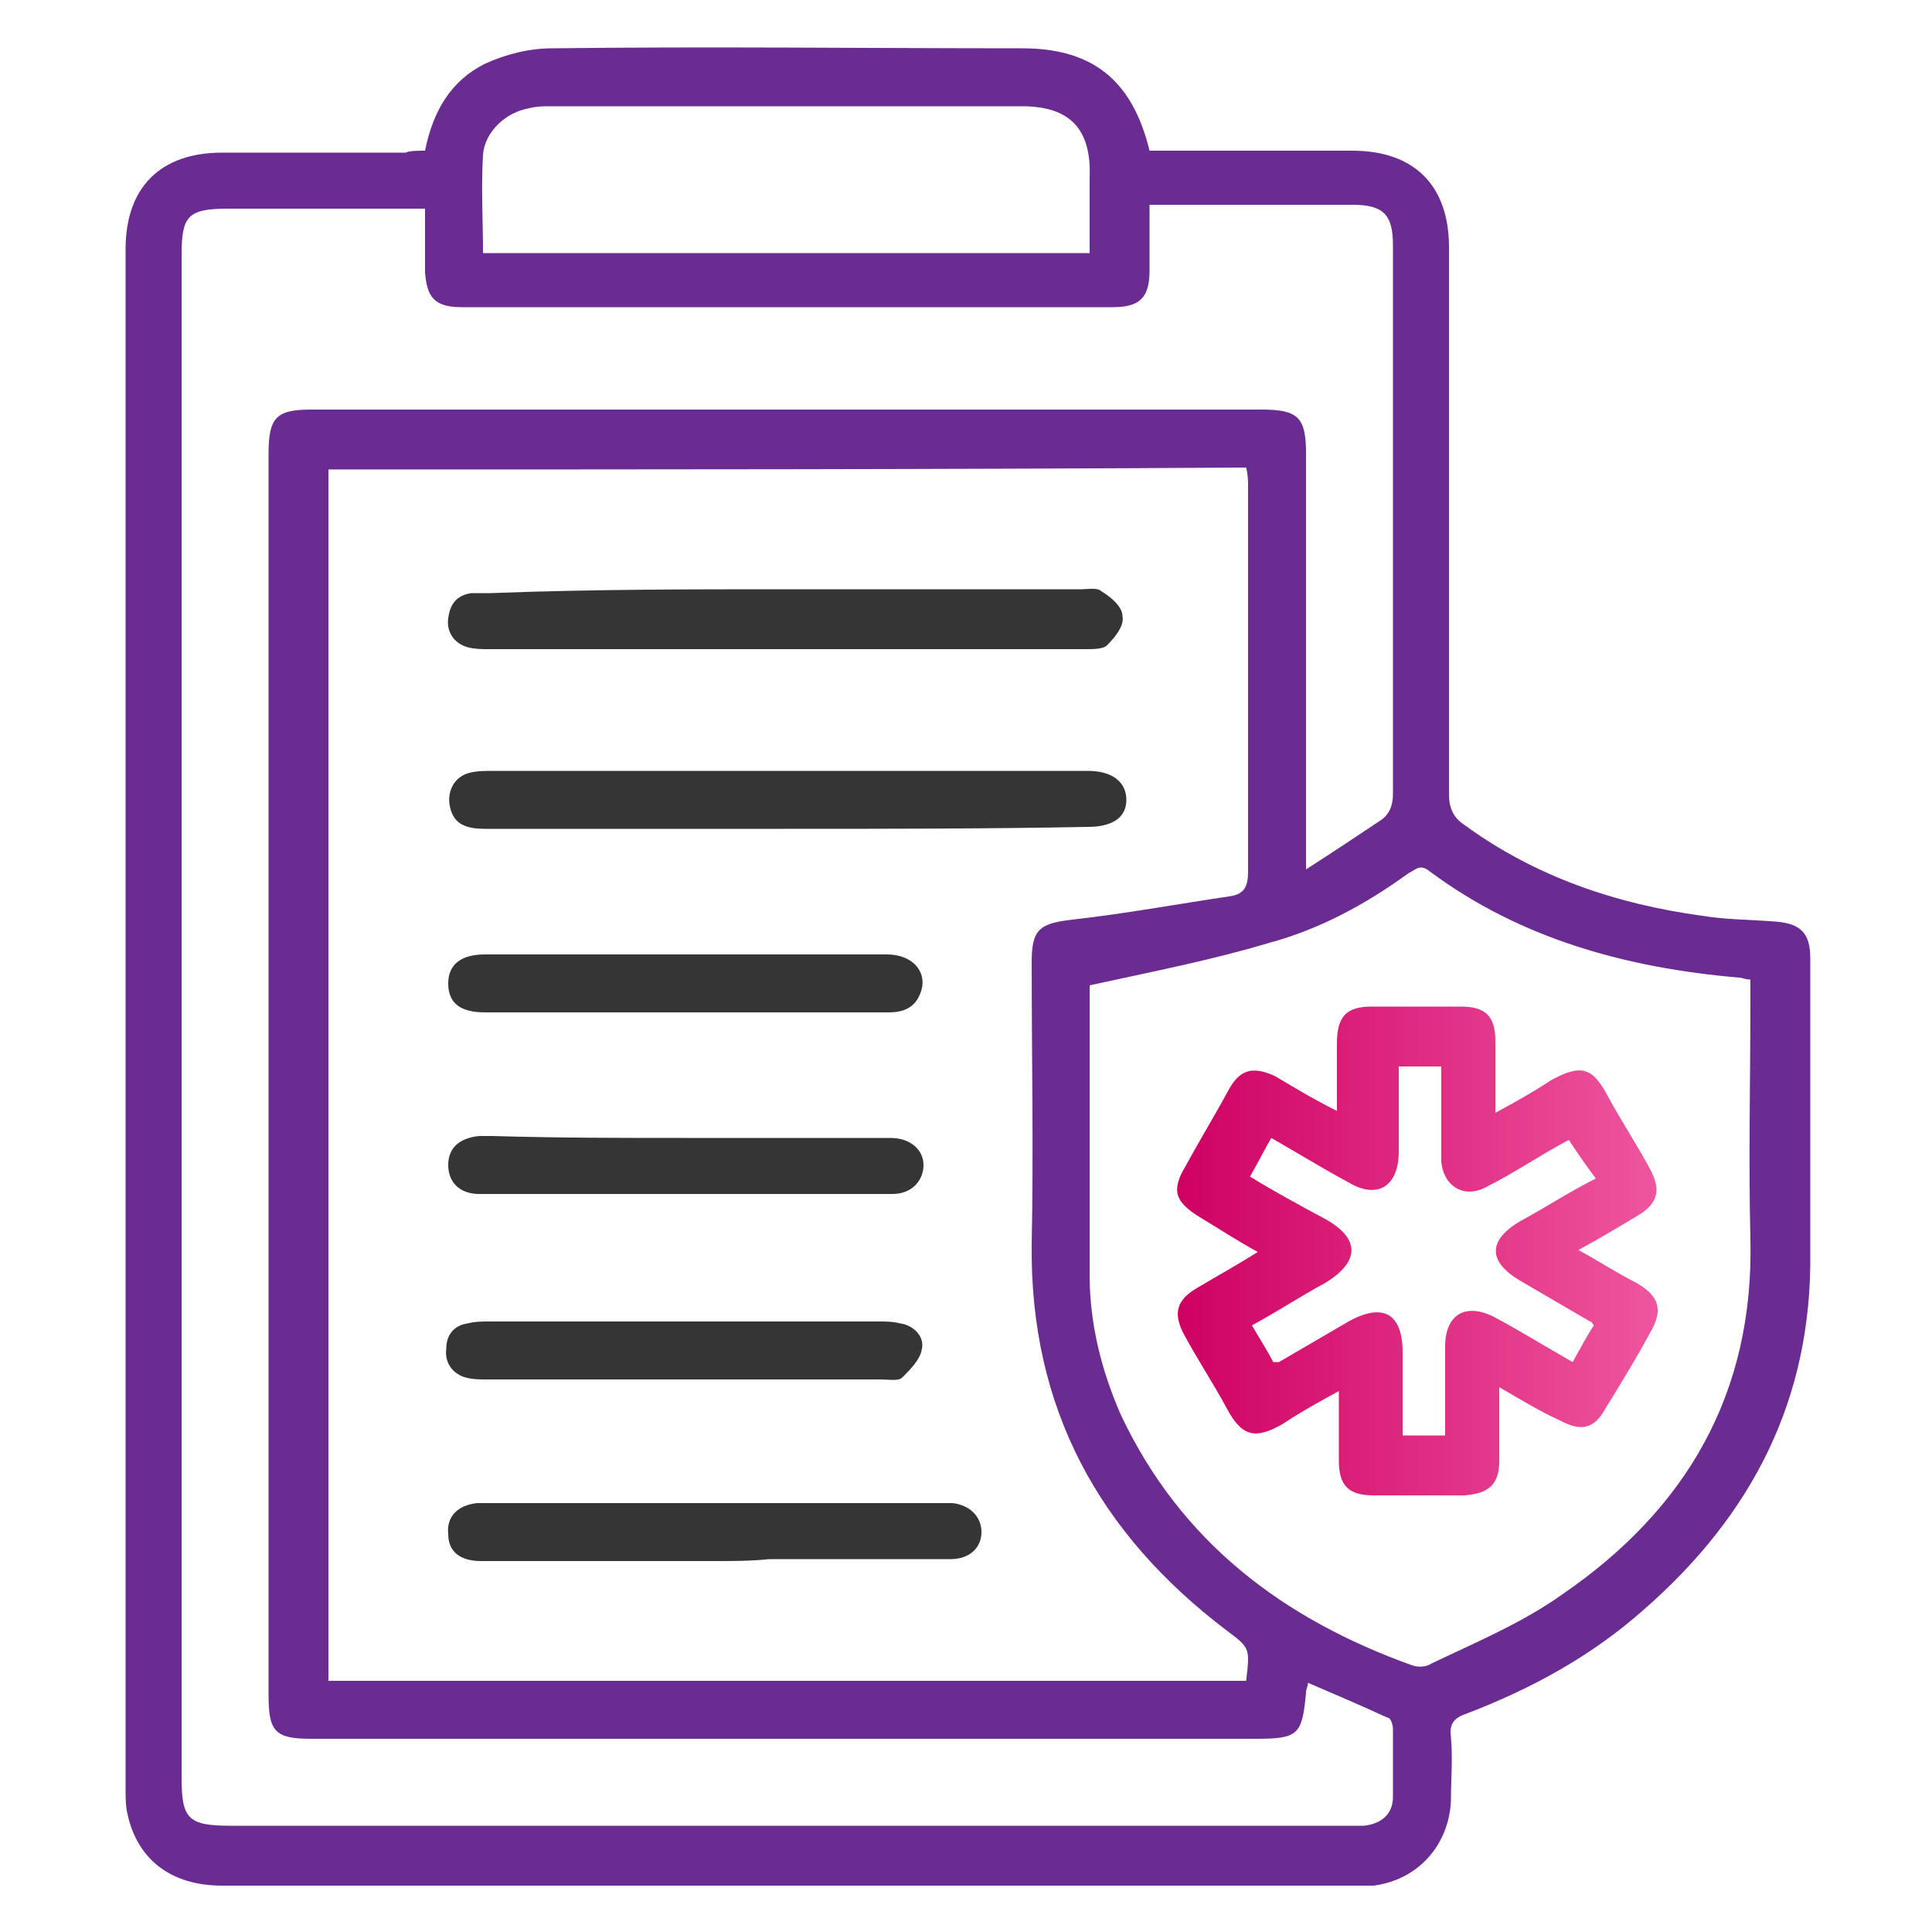
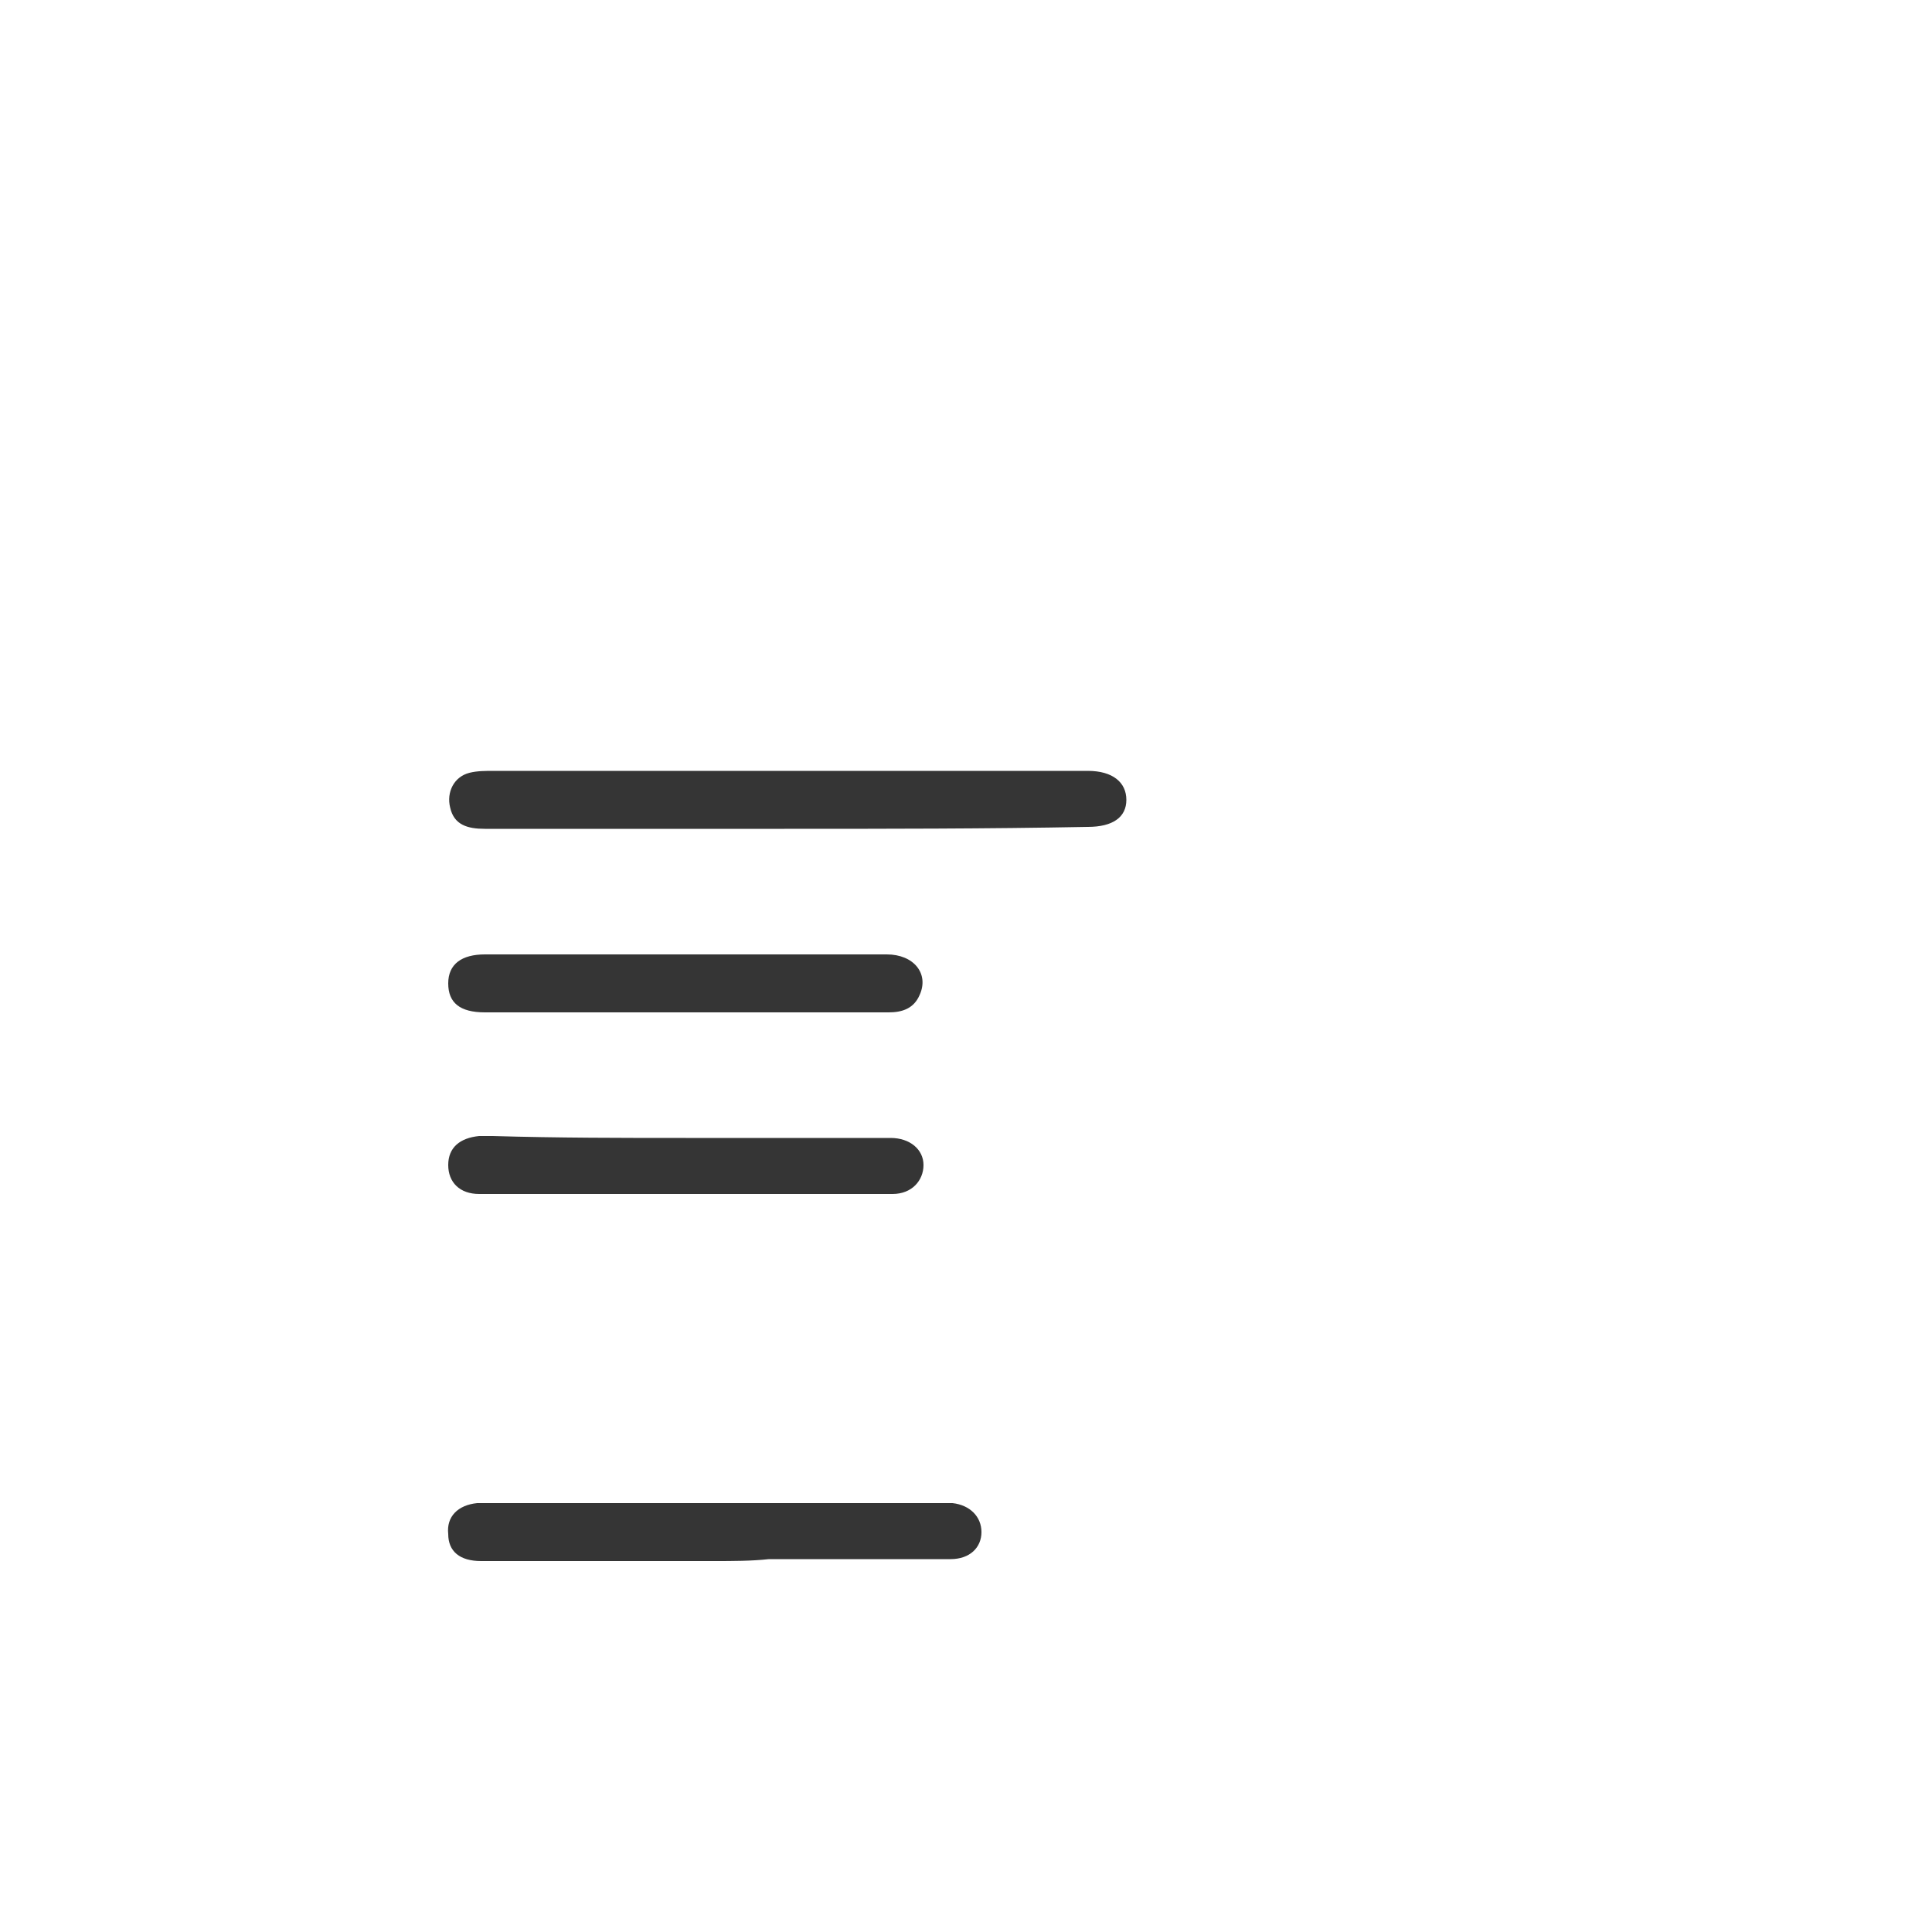
<svg xmlns="http://www.w3.org/2000/svg" version="1.1" id="Layer_1" x="0px" y="0px" viewBox="0 0 100 100" style="enable-background:new 0 0 100 100;" xml:space="preserve">
  <style type="text/css"> .st0{fill:#6A2C91;} .st1{fill:url(#SVGID_1_);} .st2{fill:#353535;} .st3{fill:url(#SVGID_00000029759877904491441450000008664998143261765277_);} .st4{fill:url(#SVGID_00000124869327506803945760000007838656370887100341_);} .st5{fill:url(#SVGID_00000005262187202652674570000017469759664810652306_);} .st6{fill:url(#SVGID_00000091717008715107904930000015466884102065890975_);} .st7{fill:url(#SVGID_00000170963925496555659760000014175022142766635141_);} .st8{fill:url(#SVGID_00000147900346258062589800000014690389704598633654_);} </style>
  <g>
-     <path class="st0" d="M22,7.8c0.4-2,1.3-3.6,3.1-4.5c1.1-0.5,2.3-0.8,3.5-0.8c8.1-0.1,16.2,0,24.3,0c3.6,0,5.7,1.6,6.6,5.3 c0.3,0,0.7,0,1,0c3.2,0,6.3,0,9.5,0c3.2,0,5,1.8,5,5c0,9.4,0,18.9,0,28.3c0,0.7,0.2,1.2,0.8,1.6c3.7,2.7,7.9,4.1,12.3,4.7 c1.2,0.2,2.5,0.2,3.8,0.3c1.3,0.1,1.8,0.6,1.8,1.9c0,5.1,0,10.1,0,15.2c0.1,7.6-3,13.6-8.6,18.5c-2.7,2.4-5.8,4.1-9.2,5.4 c-0.6,0.2-0.9,0.5-0.8,1.2c0.1,1.1,0,2.2,0,3.3c-0.1,2.3-1.7,4.1-4,4.4c-0.3,0-0.6,0-0.9,0c-19.6,0-39.1,0-58.7,0 c-2.7,0-4.4-1.4-4.9-3.7c-0.1-0.4-0.1-0.9-0.1-1.3c0-26.6,0-53.1,0-79.7c0-3.2,1.8-5,5-5c3.2,0,6.3,0,9.5,0 C21.2,7.8,21.6,7.8,22,7.8z M17,24.3c0,21,0,41.9,0,62.7c15.9,0,31.7,0,47.5,0c0.2-1.7,0.2-1.7-1-2.6c-6.6-5-10.2-11.5-10.1-20 c0.1-4.9,0-9.7,0-14.6c0-1.7,0.4-2,2.1-2.2c2.7-0.3,5.4-0.8,8.1-1.2c0.8-0.1,1-0.5,1-1.3c0-6.6,0-13.3,0-19.9c0-0.3,0-0.6-0.1-1 C48.6,24.3,32.8,24.3,17,24.3z M22,10.8c-3.5,0-6.9,0-10.2,0c-2.1,0-2.4,0.4-2.4,2.4c0,26.3,0,52.5,0,78.8c0,2.1,0.3,2.5,2.5,2.5 c19.3,0,38.5,0,57.8,0c0.3,0,0.6,0,0.9,0c0.9-0.1,1.5-0.6,1.5-1.5c0-1.2,0-2.3,0-3.5c0-0.2-0.1-0.6-0.3-0.6 c-1.3-0.6-2.7-1.2-4.1-1.8c0,0.2-0.1,0.3-0.1,0.5C67.4,89.8,67.2,90,65,90c-16.3,0-32.6,0-48.9,0c-1.9,0-2.2-0.4-2.2-2.3 c0-21.4,0-42.8,0-64.2c0-1.9,0.4-2.3,2.2-2.3c16.4,0,32.8,0,49.2,0c1.9,0,2.3,0.4,2.3,2.3c0,6.7,0,13.4,0,20.1c0,0.4,0,0.8,0,1.4 c1.4-0.9,2.6-1.7,3.8-2.5c0.5-0.3,0.7-0.8,0.7-1.4c0-9.5,0-18.9,0-28.4c0-1.6-0.5-2.1-2.1-2.1c-3.1,0-6.3,0-9.4,0 c-0.3,0-0.6,0-1.1,0c0,1.2,0,2.3,0,3.4c0,1.4-0.5,1.9-1.9,1.9c-11.2,0-22.5,0-33.7,0c-1.4,0-1.8-0.5-1.9-1.8C22,13.2,22,12,22,10.8 z M56.4,51c0,0,0,0.1,0,0.3c0,4.9,0,9.8,0,14.7c0,2.5,0.6,4.9,1.6,7.2c3.1,6.6,8.4,10.6,15.1,13c0.3,0.1,0.7,0.1,1-0.1 c2.3-1.1,4.7-2.1,6.8-3.6c6.4-4.4,9.9-10.4,9.7-18.4c-0.1-4.1,0-8.2,0-12.3c0-0.4,0-0.7,0-1.1c-0.3,0-0.4-0.1-0.6-0.1 c-5.8-0.5-11.3-2-16-5.5c-0.5-0.4-0.7-0.1-1.1,0.1c-2.2,1.6-4.6,2.9-7.2,3.6C62.7,49.7,59.6,50.3,56.4,51z M56.4,13.1 c0-1.3,0-2.6,0-3.9c0.1-2.5-1-3.7-3.5-3.7c-8.1,0-16.3,0-24.4,0c-0.4,0-0.7,0-1.1,0.1c-1.2,0.2-2.3,1.2-2.4,2.4 c-0.1,1.7,0,3.4,0,5.1C35.5,13.1,45.9,13.1,56.4,13.1z" />
-     <path class="st2" d="M40.8,30.5c5.1,0,10.2,0,15.2,0c0.3,0,0.8-0.1,1,0.1c0.5,0.3,1.1,0.8,1.1,1.3c0.1,0.5-0.4,1.1-0.8,1.5 c-0.2,0.2-0.7,0.2-1.1,0.2c-10.3,0-20.6,0-30.9,0c-0.4,0-0.7,0-1.1-0.1c-0.7-0.2-1.1-0.8-1-1.5c0.1-0.8,0.5-1.2,1.2-1.3 c0.3,0,0.7,0,1,0C30.6,30.5,35.7,30.5,40.8,30.5z" />
    <path class="st2" d="M40.6,42.9c-5.2,0-10.4,0-15.5,0c-0.9,0-1.6-0.2-1.8-1.1c-0.2-0.8,0.2-1.6,1-1.8c0.4-0.1,0.8-0.1,1.3-0.1 c10.1,0,20.2,0,30.3,0c0.1,0,0.3,0,0.4,0c1.3,0,2,0.6,2,1.5c0,0.9-0.7,1.4-2,1.4C51.1,42.9,45.8,42.9,40.6,42.9z" />
    <path class="st2" d="M37,80.8c-4,0-8.1,0-12.1,0c-1.1,0-1.7-0.5-1.7-1.4c-0.1-0.9,0.5-1.5,1.5-1.6c0.8,0,1.6,0,2.4,0 c7.1,0,14.2,0,21.3,0c0.3,0,0.6,0,0.9,0c0.9,0.1,1.5,0.7,1.5,1.5c0,0.8-0.6,1.4-1.6,1.4c-3.1,0-6.3,0-9.4,0 C38.9,80.8,37.9,80.8,37,80.8z" />
    <path class="st2" d="M35.5,58.9c3.5,0,7.1,0,10.6,0c1,0,1.7,0.6,1.7,1.4c0,0.8-0.6,1.5-1.6,1.5c-0.3,0-0.5,0-0.8,0 c-5,0-10,0-15.1,0c-1.8,0-3.7,0-5.5,0c-1,0-1.6-0.6-1.6-1.5c0-0.9,0.6-1.4,1.6-1.5c0.2,0,0.5,0,0.7,0 C28.9,58.9,32.2,58.9,35.5,58.9z" />
    <path class="st2" d="M35.5,52.4c-3.5,0-6.9,0-10.4,0c-1.3,0-1.9-0.5-1.9-1.5c0-1,0.7-1.5,1.9-1.5c6.9,0,13.9,0,20.8,0 c1.4,0,2.2,1,1.7,2.1c-0.3,0.7-0.9,0.9-1.6,0.9C42.5,52.4,39,52.4,35.5,52.4z" />
-     <path class="st2" d="M35.4,68.4c3.4,0,6.7,0,10.1,0c0.4,0,0.7,0,1.1,0.1c0.7,0.1,1.3,0.7,1.1,1.4c-0.1,0.5-0.6,1-1,1.4 c-0.2,0.2-0.7,0.1-1.1,0.1c-6.8,0-13.6,0-20.4,0c-0.4,0-0.7,0-1.1-0.1c-0.7-0.2-1.1-0.8-1-1.5c0-0.7,0.4-1.2,1.1-1.3 c0.4-0.1,0.7-0.1,1.1-0.1C28.8,68.4,32.1,68.4,35.4,68.4z" />
    <linearGradient id="SVGID_1_" gradientUnits="userSpaceOnUse" x1="61.089" y1="64.741" x2="85.898" y2="64.741">
      <stop offset="0" style="stop-color:#CE0162" />
      <stop offset="1" style="stop-color:#EF569F" />
    </linearGradient>
-     <path class="st1" d="M77.6,71.8c0,1.4,0,2.6,0,3.8c0,1.2-0.5,1.7-1.8,1.8c-1.6,0-3.1,0-4.7,0c-1.3,0-1.8-0.5-1.8-1.8 c0-1.1,0-2.2,0-3.6c-1.1,0.6-2,1.1-2.9,1.7c-1.4,0.8-2.1,0.7-2.9-0.8c-0.7-1.3-1.5-2.5-2.2-3.8c-0.6-1.1-0.4-1.8,0.6-2.4 c1-0.6,2.1-1.2,3.2-1.9c-1.1-0.6-2-1.2-3-1.8c-1.3-0.8-1.5-1.4-0.7-2.7c0.7-1.3,1.5-2.6,2.2-3.9c0.6-1.1,1.3-1.2,2.4-0.7 c1,0.6,2,1.2,3.2,1.8c0-1.3,0-2.4,0-3.5c0-1.4,0.5-1.9,1.8-1.9c1.5,0,3,0,4.6,0c1.3,0,1.8,0.5,1.8,1.8c0,1.2,0,2.3,0,3.7 c1.1-0.6,2-1.1,2.9-1.7c1.5-0.8,2.1-0.7,2.9,0.8c0.7,1.3,1.5,2.5,2.2,3.8c0.6,1.1,0.4,1.8-0.6,2.4c-1,0.6-2,1.2-3.1,1.8 c1.1,0.6,2,1.2,3,1.7c1.2,0.7,1.4,1.4,0.7,2.6c-0.7,1.3-1.5,2.6-2.3,3.9c-0.6,1.1-1.3,1.2-2.4,0.6C79.8,73.1,78.8,72.5,77.6,71.8z M81.2,59c-1.5,0.8-2.8,1.7-4.2,2.4c-1.2,0.7-2.3,0-2.4-1.3c0-0.4,0-0.9,0-1.3c0-1.2,0-2.4,0-3.6c-0.8,0-1.5,0-2.2,0 c0,1.5,0,3,0,4.4c0,1.8-1.1,2.5-2.6,1.6c-1.3-0.7-2.6-1.5-4-2.3c-0.4,0.7-0.7,1.3-1.1,2c1.3,0.8,2.6,1.5,3.9,2.2 c1.8,1,1.8,2.2,0,3.3c-1.3,0.7-2.5,1.5-3.8,2.2c0.4,0.7,0.8,1.3,1.1,1.9c0.1,0,0.2,0,0.3,0c1.2-0.7,2.4-1.4,3.6-2.1 c1.8-1,2.8-0.4,2.8,1.6c0,1.4,0,2.9,0,4.3c0.8,0,1.5,0,2.2,0c0-1.6,0-3.1,0-4.6c0-1.7,1.1-2.3,2.6-1.5c1.3,0.7,2.6,1.5,4,2.3 c0.4-0.7,0.7-1.3,1.1-1.9c-0.1-0.1-0.1-0.2-0.2-0.2c-1.2-0.7-2.4-1.4-3.6-2.1c-1.7-1-1.7-2.1,0-3.1c1.3-0.7,2.5-1.5,3.9-2.2 C82,60.2,81.6,59.6,81.2,59z" />
  </g>
</svg>